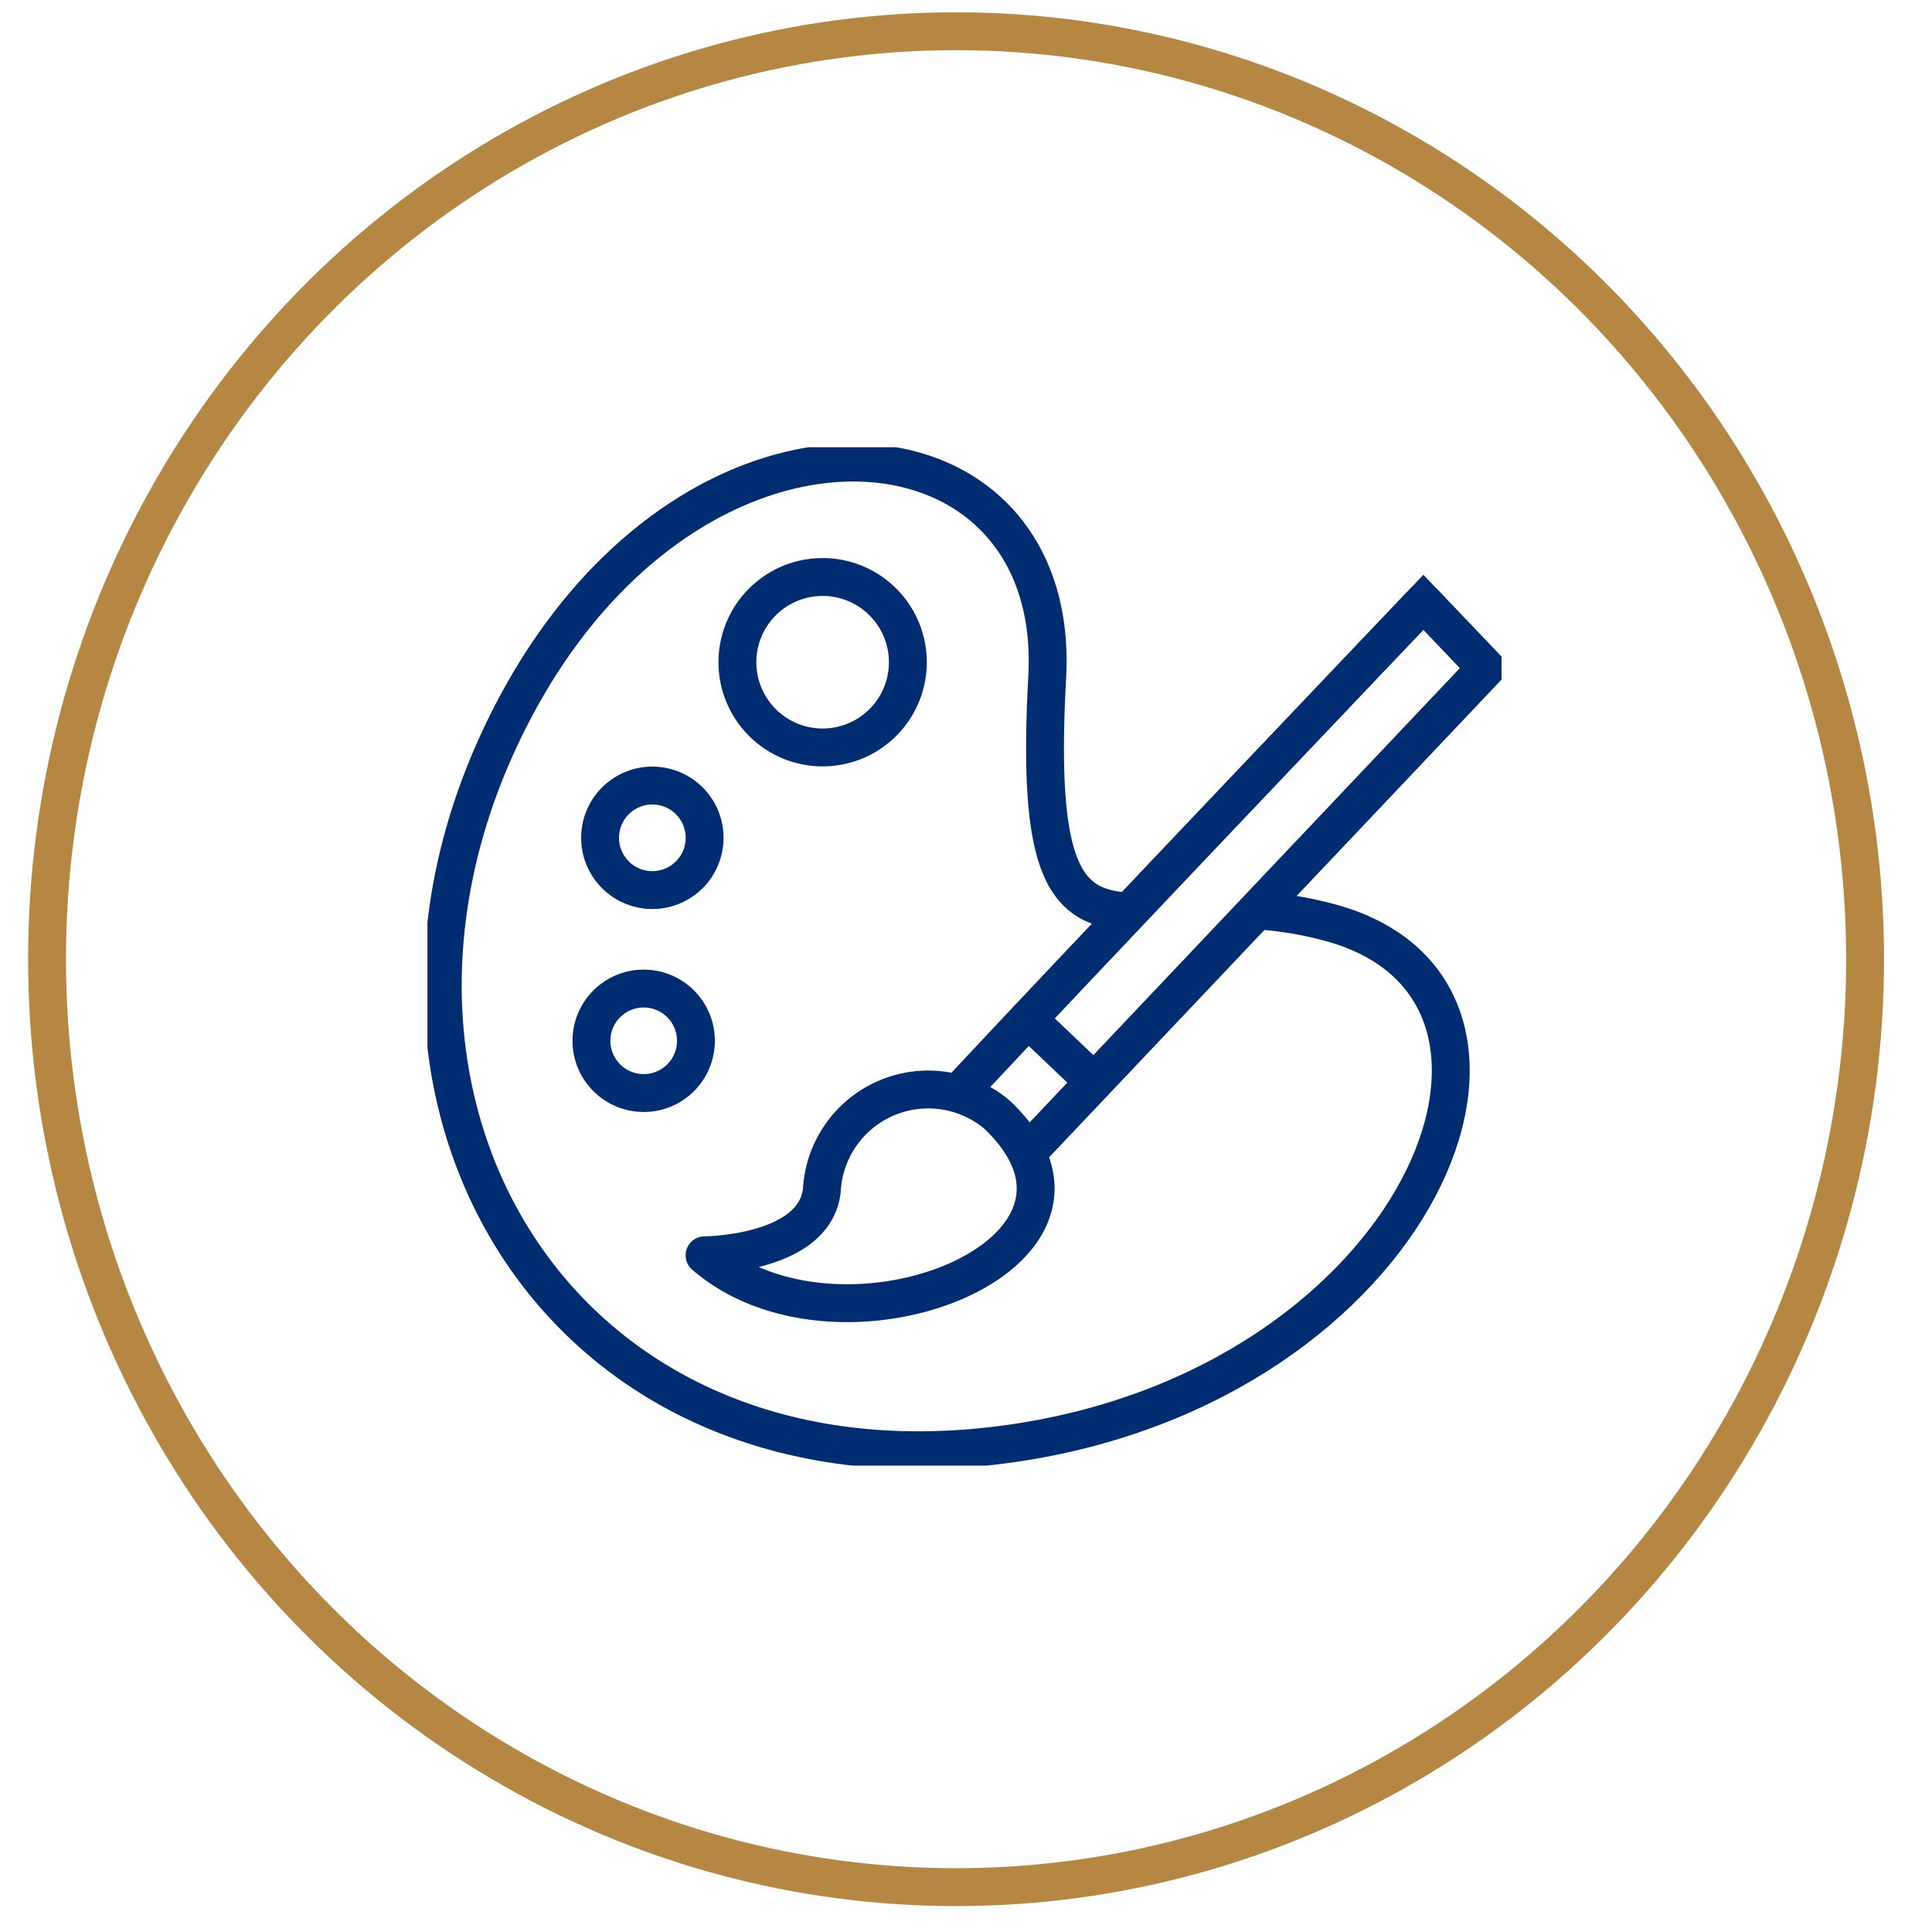
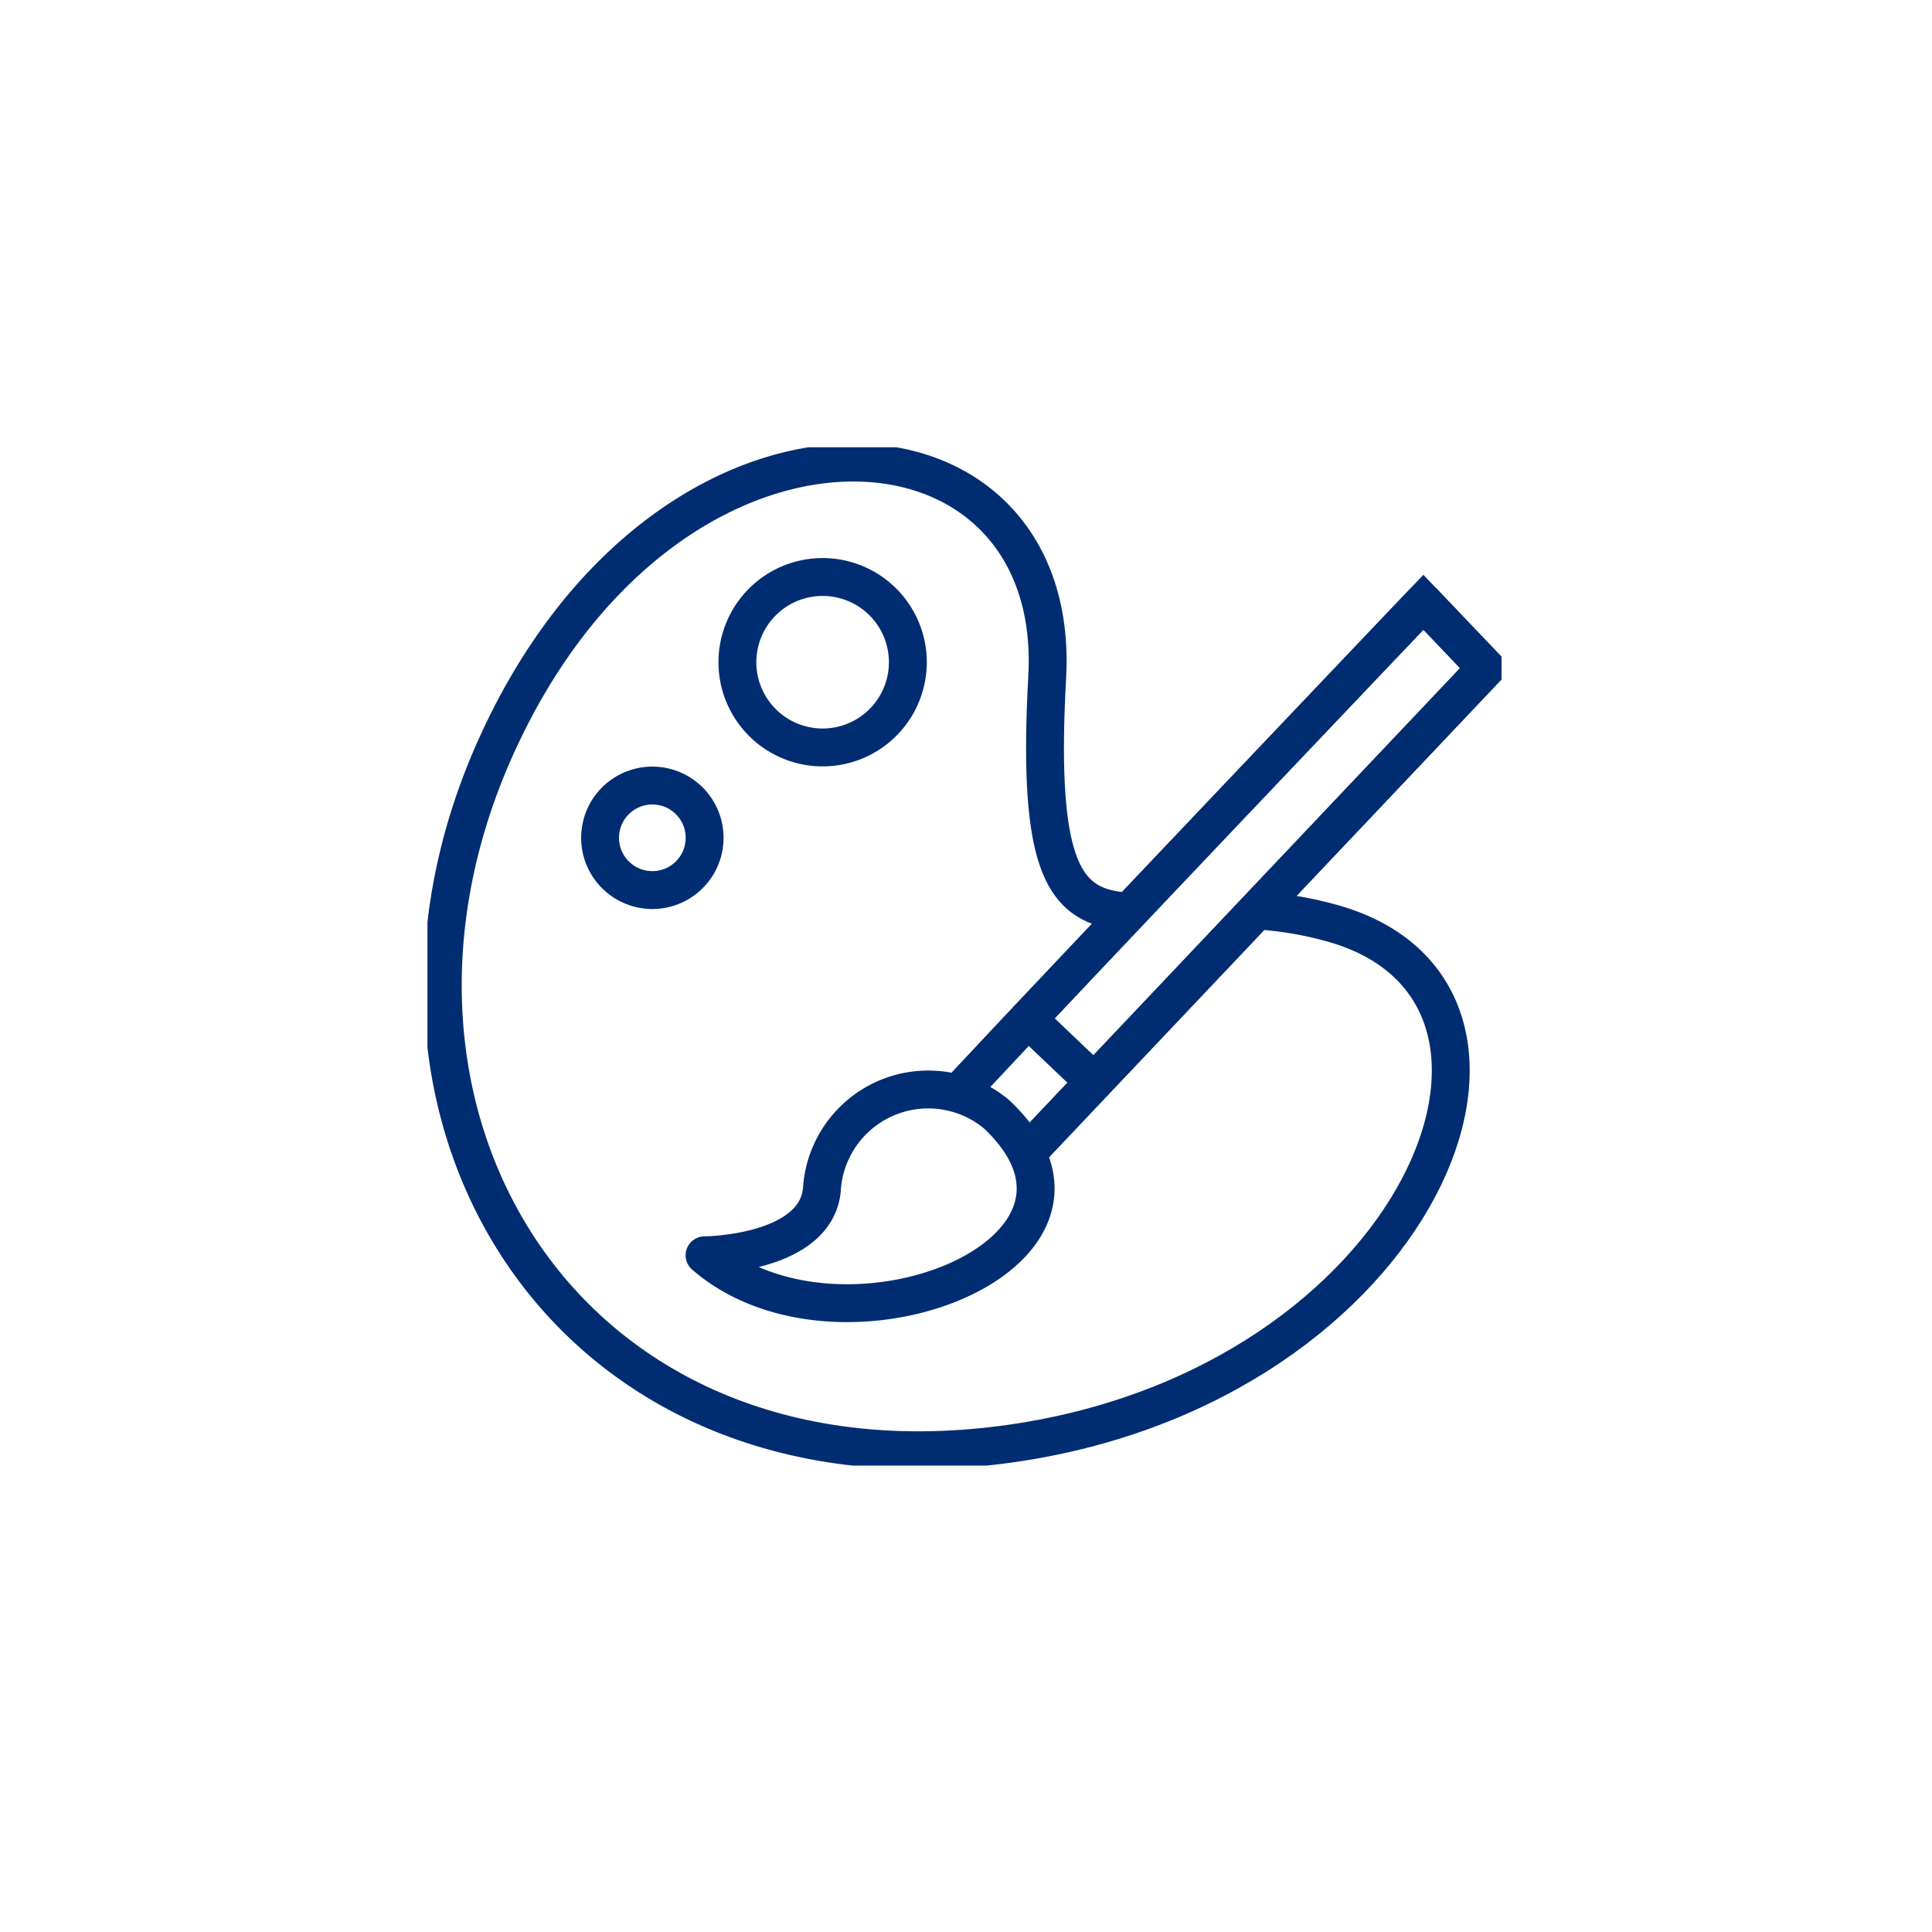
<svg xmlns="http://www.w3.org/2000/svg" width="102.017" height="102.018" viewBox="0 0 102.017 102.018">
  <defs>
    <filter id="Trazado_8962" x="0" y="0" width="102.017" height="102.018" filterUnits="userSpaceOnUse">
      <feOffset input="SourceAlpha" />
      <feGaussianBlur stdDeviation="3" result="blur" />
      <feFlood flood-opacity="0.22" />
      <feComposite operator="in" in2="blur" />
      <feComposite in="SourceGraphic" />
    </filter>
    <clipPath id="clip-path">
      <rect id="Rectángulo_2123" data-name="Rectángulo 2123" width="56.713" height="53.773" fill="none" stroke="#002d72" stroke-width="2" />
    </clipPath>
  </defs>
  <g id="Grupo_4929" data-name="Grupo 4929" transform="translate(1.693 0.649)">
    <g id="Elipse_15" data-name="Elipse 15" transform="translate(-0.209)" fill="none" stroke="#b58743" stroke-width="2">
      <ellipse cx="49" cy="50" rx="49" ry="50" stroke="none" />
-       <ellipse cx="49" cy="50" rx="48" ry="49" fill="none" />
    </g>
    <g transform="matrix(1, 0, 0, 1, -1.69, -0.65)" filter="url(#Trazado_8962)">
      <path id="Trazado_8962-2" data-name="Trazado 8962" d="M84.017,42.008A42.008,42.008,0,1,1,42.009,0,42.009,42.009,0,0,1,84.017,42.008" transform="translate(9 9)" fill="#fff" />
    </g>
    <g id="Grupo_4962" data-name="Grupo 4962" transform="translate(20.878 22.966)">
      <g id="Grupo_4961" data-name="Grupo 4961" clip-path="url(#clip-path)">
        <path id="Trazado_19485" data-name="Trazado 19485" d="M35.917,15.321c.826-15-20.084-16.388-29.125,3.724-8.769,19.507,3.881,40.109,27.26,36.748,21.569-3.1,30.036-23.745,16.963-27.454C40.5,25.355,34.91,33.608,35.917,15.321Z" transform="translate(-3.191 -3.191)" fill="none" stroke="#002d72" stroke-linecap="round" stroke-linejoin="round" stroke-width="2" />
        <path id="Trazado_19486" data-name="Trazado 19486" d="M142.372,69.444l24.149-25.5-3.314-3.475S144.51,60.1,138.658,66.386" transform="translate(-110.617 -32.282)" fill="#fff" stroke="#002d72" stroke-width="2" />
        <path id="Trazado_19487" data-name="Trazado 19487" d="M142.372,69.444l24.149-25.5-3.314-3.475S144.51,60.1,138.658,66.386" transform="translate(-110.617 -32.282)" fill="none" stroke="#002d72" stroke-linecap="round" stroke-linejoin="round" stroke-width="2" />
        <path id="Trazado_19488" data-name="Trazado 19488" d="M72.353,176.5c7.209,6.24,23.115-.157,15.438-7.431a5.627,5.627,0,0,0-9.246,4C78.184,176.464,72.353,176.5,72.353,176.5Z" transform="translate(-57.721 -133.83)" fill="none" stroke="#002d72" stroke-linecap="round" stroke-linejoin="round" stroke-width="2" />
        <line id="Línea_6" data-name="Línea 6" x2="3.495" y2="3.326" transform="translate(31.709 30.194)" fill="none" stroke="#002d72" stroke-linecap="round" stroke-linejoin="round" stroke-width="2" />
        <path id="Trazado_19489" data-name="Trazado 19489" d="M89.924,38.381a4.5,4.5,0,1,1-4.5-4.5A4.5,4.5,0,0,1,89.924,38.381Z" transform="translate(-64.557 -27.028)" fill="none" stroke="#002d72" stroke-linecap="round" stroke-linejoin="round" stroke-width="2" />
        <circle id="Elipse_16" data-name="Elipse 16" cx="2.759" cy="2.759" r="2.759" transform="matrix(0.174, -0.985, 0.985, 0.174, 8.678, 22.862)" fill="none" stroke="#002d72" stroke-linecap="round" stroke-linejoin="round" stroke-width="2" />
-         <circle id="Elipse_17" data-name="Elipse 17" cx="2.759" cy="2.759" r="2.759" transform="translate(8.659 28.584)" fill="none" stroke="#002d72" stroke-linecap="round" stroke-linejoin="round" stroke-width="2" />
      </g>
    </g>
  </g>
</svg>